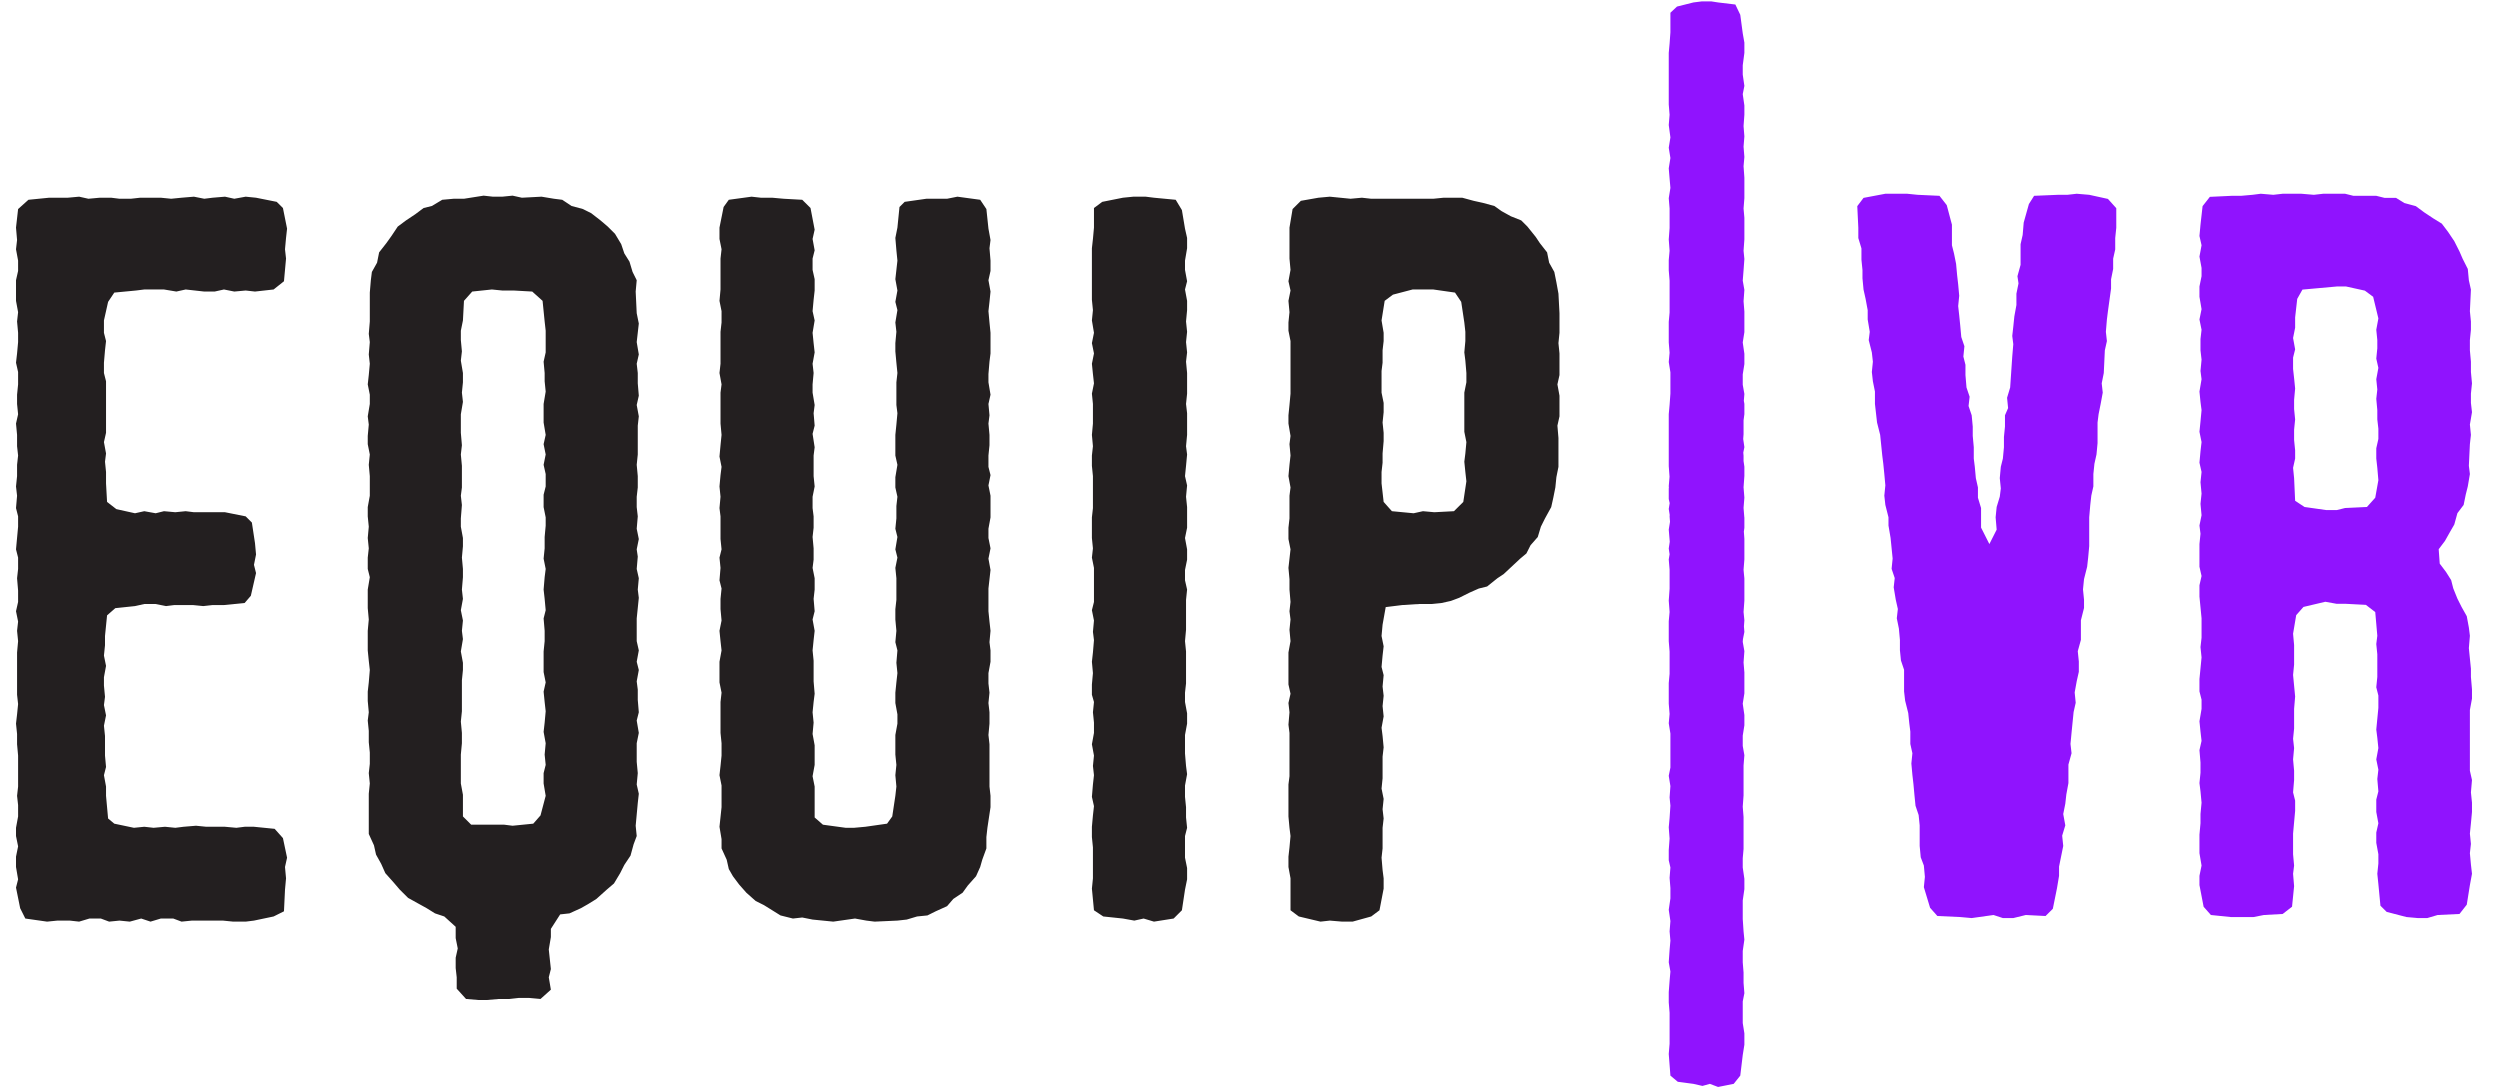
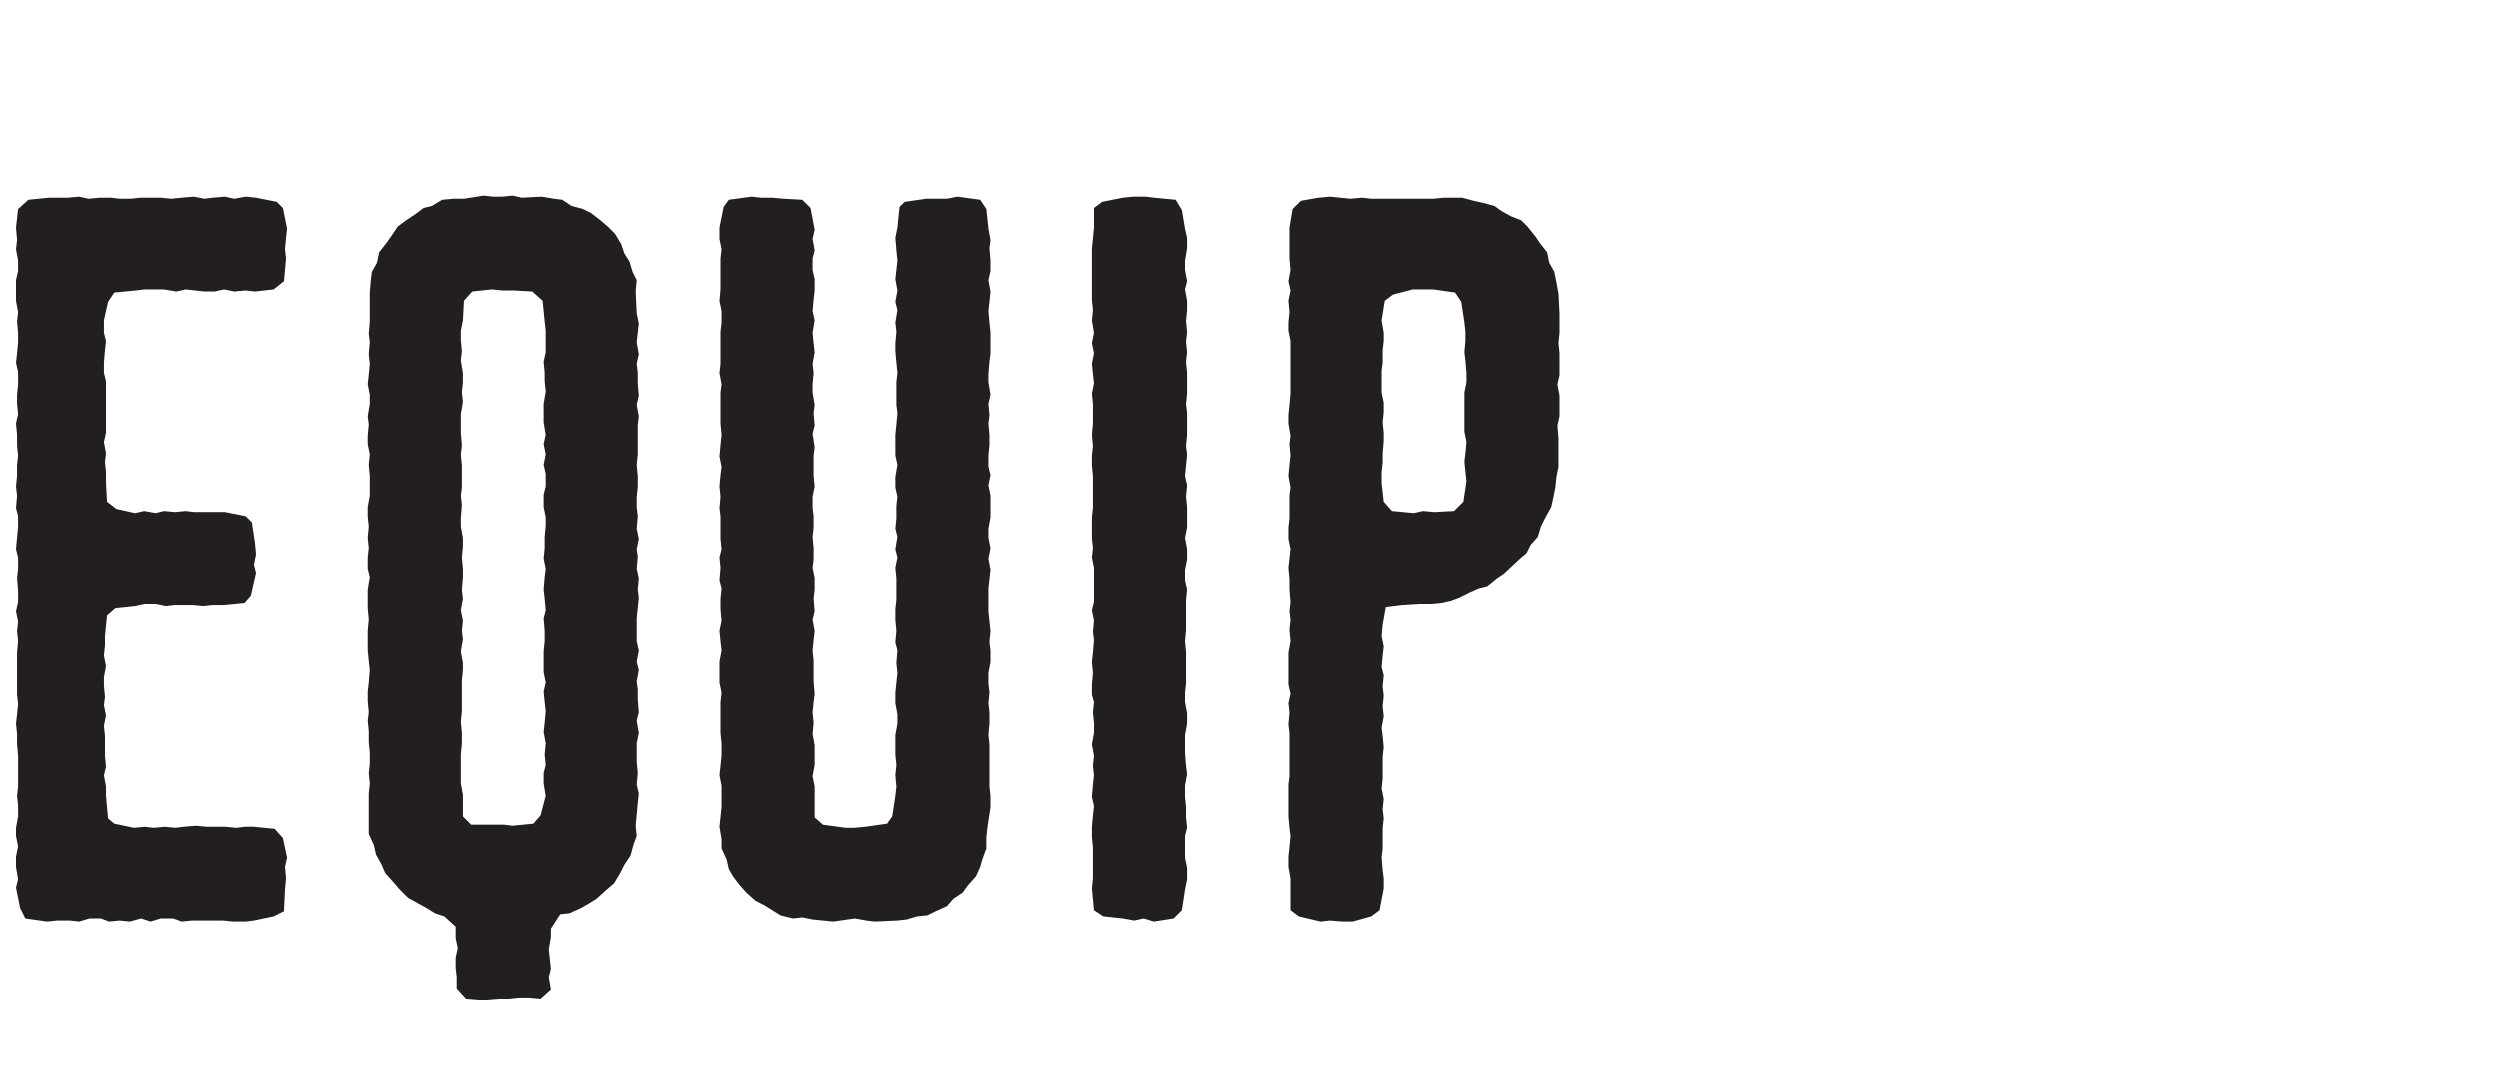
<svg xmlns="http://www.w3.org/2000/svg" xmlns:xlink="http://www.w3.org/1999/xlink" width="92px" height="40px" viewBox="0 0 92 40" version="1.1">
  <title>Group 5</title>
  <defs>
-     <path d="M1.231,0.052 L0.929,0.09 L0.324,0.242 L0.082,0.469 L0.082,1.189 L0.052,1.607 L0.021,1.948 L0.021,3.844 L0.052,4.223 L0.021,4.602 L0.082,5.057 L0.021,5.436 L0.082,5.815 L0.021,6.194 L0.052,6.573 L0.082,6.915 L0.021,7.294 L0.052,7.673 L0.052,8.393 L0.021,8.81 L0.052,9.228 L0.021,9.569 L0.021,9.948 L0.052,10.327 L0.052,11.503 L0.021,11.844 L0.021,12.602 L0.052,12.981 L0.021,13.322 L0.082,13.702 L0.082,13.762 L0.082,14.483 L0.052,14.9 L0.021,15.241 L0.021,17.137 L0.022,17.145 L0.021,17.152 L0.05,17.541 L0.021,17.895 L0.026,17.927 L0.021,17.986 L0.021,18.365 L0.055,18.515 L0.021,18.729 L0.056,18.949 L0.052,19.01 L0.067,19.202 L0.021,19.488 L0.052,19.867 L0.058,19.935 L0.021,20.185 L0.052,20.396 L0.021,20.587 L0.052,20.966 L0.052,21.664 L0.033,21.937 L0.021,22.104 L0.022,22.111 L0.021,22.119 L0.023,22.129 L0.052,22.521 L0.021,22.862 L0.021,23.219 L0.021,23.241 L0.021,23.598 L0.052,23.977 L0.052,24.796 L0.021,25.137 L0.021,25.895 L0.052,26.274 L0.021,26.616 L0.082,26.995 L0.082,28.246 L0.021,28.55 L0.082,28.929 L0.052,29.346 L0.082,29.649 L0.052,30.104 L0.021,30.445 L0.052,30.862 L0.021,31.279 L0.021,31.658 L0.082,31.924 L0.052,32.303 L0.082,32.682 L0.082,33.061 L0.021,33.479 L0.082,33.896 L0.052,34.275 L0.082,34.616 L0.052,34.957 L0.021,35.412 L0.082,35.753 L0.052,36.095 L0.021,36.512 L0.021,36.891 L0.052,37.27 L0.052,38.408 L0.021,38.787 L0.082,39.583 L0.354,39.81 L0.929,39.886 L1.261,39.962 L1.534,39.886 L1.836,40 L2.411,39.886 L2.653,39.583 L2.744,38.825 L2.804,38.446 L2.804,38.028 L2.744,37.649 L2.744,36.853 L2.804,36.55 L2.774,36.17 L2.774,35.791 L2.744,35.412 L2.744,34.995 L2.804,34.578 L2.774,34.275 L2.744,33.82 L2.744,33.137 L2.804,32.72 L2.804,32.341 L2.744,31.924 L2.744,31.583 L2.774,31.241 L2.774,30.066 L2.744,29.687 L2.774,29.27 L2.774,28.17 L2.804,27.791 L2.744,27.45 L2.744,27.071 L2.804,26.692 L2.804,26.312 L2.744,25.895 L2.804,25.516 L2.804,25.152 L2.804,24.758 L2.804,24.735 L2.801,24.712 L2.774,24.379 L2.804,23.962 L2.744,23.62 L2.752,23.519 L2.804,23.256 L2.788,23.051 L2.804,22.824 L2.774,22.521 L2.804,22.104 L2.804,21.308 L2.803,21.293 L2.804,21.285 L2.786,21.103 L2.774,20.966 L2.804,20.587 L2.804,19.829 L2.785,19.561 L2.804,19.427 L2.804,19.048 L2.8,19.02 L2.774,18.691 L2.804,18.312 L2.774,17.933 L2.804,17.516 L2.804,17.175 L2.774,16.966 L2.774,16.773 L2.764,16.654 L2.804,16.454 L2.761,16.156 L2.774,15.977 L2.774,15.469 L2.804,15.241 L2.804,14.862 L2.784,14.749 L2.804,14.498 L2.744,14.157 L2.744,13.777 L2.804,13.398 L2.804,13.019 L2.744,12.602 L2.804,12.223 L2.804,11.465 L2.774,11.086 L2.804,10.668 L2.744,10.327 L2.774,9.948 L2.804,9.531 L2.774,9.228 L2.804,8.81 L2.804,8.014 L2.774,7.673 L2.804,7.294 L2.804,6.536 L2.774,6.118 L2.804,5.777 L2.774,5.398 L2.804,5.019 L2.774,4.64 L2.804,4.223 L2.804,3.882 L2.744,3.464 L2.804,3.161 L2.744,2.744 L2.744,2.403 L2.804,1.948 L2.804,1.569 L2.744,1.227 L2.653,0.545 L2.472,0.166 L1.836,0.09 L1.594,0.052 L1.231,0.052 Z M24.106,7.13 L23.761,7.169 L23.302,7.13 L22.613,7.13 L22.269,7.169 L21.809,7.13 L21.503,7.169 L21.082,7.206 L20.738,7.206 L19.934,7.244 L19.666,7.586 L19.589,8.268 L19.551,8.685 L19.628,9.026 L19.551,9.443 L19.628,9.86 L19.628,10.164 L19.551,10.543 L19.551,10.922 L19.628,11.377 L19.551,11.756 L19.628,12.135 L19.589,12.477 L19.589,12.894 L19.628,13.235 L19.589,13.652 L19.628,13.955 L19.551,14.41 L19.589,14.79 L19.628,15.093 L19.589,15.51 L19.551,15.889 L19.628,16.268 L19.589,16.609 L19.551,17.027 L19.628,17.368 L19.589,17.747 L19.628,18.164 L19.589,18.543 L19.628,18.96 L19.551,19.339 L19.589,19.643 L19.551,20.022 L19.551,20.856 L19.628,21.197 L19.551,21.539 L19.551,21.956 L19.628,22.752 L19.628,23.472 L19.589,23.813 L19.628,24.193 L19.551,24.989 L19.551,25.444 L19.628,25.747 L19.628,26.088 L19.551,26.543 L19.589,26.923 L19.628,27.264 L19.551,27.605 L19.589,28.06 L19.589,28.439 L19.551,28.818 L19.589,29.122 L19.628,29.539 L19.589,29.956 L19.589,30.297 L19.551,30.714 L19.551,31.397 L19.628,31.852 L19.551,32.231 L19.551,32.572 L19.704,33.368 L19.972,33.672 L20.7,33.747 L21.541,33.747 L21.924,33.672 L22.613,33.634 L22.958,33.368 L23.034,32.61 L22.996,32.155 L23.034,31.852 L22.996,31.435 L22.996,30.676 L23.034,30.259 L23.072,29.842 L23.072,29.463 L22.996,29.16 L23.034,28.705 L23.034,28.363 L22.996,27.946 L23.034,27.529 L22.996,27.188 L23.034,26.809 L23.034,26.088 L23.072,25.633 L22.996,24.837 L23.034,24.458 L23.034,23.738 L22.996,23.321 L23.111,22.638 L23.379,22.335 L24.183,22.145 L24.604,22.221 L24.948,22.221 L25.675,22.259 L26.02,22.524 L26.096,23.396 L26.058,23.7 L26.096,24.079 L26.096,24.913 L26.058,25.292 L26.135,25.596 L26.135,26.05 L26.058,26.847 L26.096,27.15 L26.135,27.529 L26.058,27.946 L26.135,28.325 L26.096,28.667 L26.135,29.122 L26.058,29.425 L26.058,29.88 L26.135,30.297 L26.058,30.638 L26.058,31.017 L26.135,31.435 L26.135,31.776 L26.096,32.155 L26.135,32.534 L26.211,33.33 L26.441,33.558 L27.168,33.747 L27.589,33.785 L27.934,33.785 L28.317,33.672 L29.12,33.634 L29.388,33.292 L29.503,32.572 L29.58,32.155 L29.541,31.814 L29.503,31.397 L29.541,31.055 L29.503,30.676 L29.541,30.297 L29.58,29.88 L29.58,29.539 L29.541,29.16 L29.58,28.705 L29.503,28.363 L29.503,26.126 L29.58,25.709 L29.58,25.368 L29.541,24.913 L29.541,24.61 L29.465,23.851 L29.503,23.396 L29.465,23.093 L29.388,22.676 L29.197,22.335 L29.044,22.031 L28.891,21.652 L28.814,21.349 L28.623,21.046 L28.393,20.742 L28.355,20.211 L28.584,19.908 L28.776,19.567 L28.929,19.302 L29.044,18.884 L29.273,18.581 L29.35,18.202 L29.426,17.899 L29.503,17.444 L29.465,17.14 L29.503,16.344 L29.541,16.003 L29.503,15.624 L29.58,15.169 L29.541,14.827 L29.541,14.486 L29.58,14.107 L29.541,13.69 L29.541,13.311 L29.503,12.894 L29.503,12.515 L29.541,12.135 L29.541,11.832 L29.503,11.453 L29.541,10.657 L29.465,10.315 L29.426,9.898 L29.235,9.519 L29.12,9.254 L28.929,8.875 L28.699,8.533 L28.47,8.23 L28.163,8.041 L27.819,7.813 L27.513,7.586 L27.092,7.472 L26.785,7.282 L26.364,7.282 L26.058,7.206 L25.216,7.206 L24.91,7.13 L24.106,7.13 Z M23.417,18.657 L23.072,18.429 L23.034,17.595 L22.996,17.216 L23.072,16.875 L23.072,16.572 L23.034,16.192 L23.034,15.813 L23.072,15.434 L23.034,15.055 L23.034,14.714 L23.072,14.297 L23.034,13.918 L22.996,13.576 L22.996,13.159 L23.072,12.856 L22.996,12.439 L23.072,12.06 L23.072,11.68 L23.149,10.998 L23.341,10.657 L24.604,10.543 L24.948,10.543 L25.637,10.695 L25.943,10.922 L26.135,11.718 L26.058,12.135 L26.096,12.515 L26.096,12.818 L26.058,13.197 L26.135,13.538 L26.058,13.955 L26.096,14.335 L26.058,14.676 L26.096,15.093 L26.096,15.434 L26.135,15.775 L26.135,16.154 L26.058,16.496 L26.058,16.875 L26.096,17.216 L26.135,17.671 L26.02,18.316 L25.714,18.657 L24.91,18.695 L24.604,18.771 L24.221,18.771 L23.417,18.657 Z M14.691,7.169 L14.346,7.169 L13.466,7.206 L13.274,7.51 L13.083,8.192 L13.045,8.647 L12.968,8.988 L12.968,9.33 L12.968,9.747 L12.853,10.164 L12.892,10.429 L12.815,10.808 L12.815,11.225 L12.739,11.643 L12.7,12.022 L12.662,12.363 L12.7,12.666 L12.662,13.121 L12.585,14.259 L12.471,14.638 L12.509,15.017 L12.394,15.282 L12.394,15.7 L12.356,16.079 L12.356,16.458 L12.317,16.875 L12.241,17.178 L12.203,17.595 L12.241,17.974 L12.203,18.278 L12.088,18.657 L12.05,19.036 L12.088,19.491 L11.82,20.022 L11.514,19.415 L11.514,18.695 L11.399,18.316 L11.399,17.937 L11.322,17.595 L11.284,17.178 L11.246,16.875 L11.246,16.458 L11.208,16.041 L11.208,15.7 L11.169,15.282 L11.054,14.941 L11.093,14.6 L10.978,14.259 L10.94,13.804 L10.94,13.425 L10.863,13.121 L10.901,12.742 L10.786,12.401 L10.748,11.984 L10.71,11.605 L10.672,11.263 L10.71,10.884 L10.672,10.467 L10.633,10.126 L10.595,9.709 L10.519,9.33 L10.442,9.026 L10.442,8.268 L10.251,7.548 L9.983,7.206 L9.179,7.169 L8.796,7.13 L7.992,7.13 L7.189,7.282 L6.959,7.586 L6.997,8.382 L6.997,8.761 L7.112,9.14 L7.112,9.557 L7.15,9.936 L7.15,10.24 L7.189,10.657 L7.265,10.998 L7.342,11.415 L7.342,11.756 L7.418,12.211 L7.38,12.515 L7.495,12.97 L7.533,13.311 L7.495,13.69 L7.533,14.031 L7.609,14.41 L7.609,14.865 L7.686,15.548 L7.801,16.003 L7.878,16.761 L7.916,17.065 L7.954,17.444 L7.992,17.861 L7.954,18.24 L7.992,18.581 L8.107,19.036 L8.107,19.339 L8.184,19.794 L8.26,20.553 L8.222,20.932 L8.337,21.273 L8.299,21.614 L8.375,22.069 L8.452,22.411 L8.413,22.752 L8.49,23.131 L8.528,23.548 L8.528,23.927 L8.566,24.306 L8.681,24.648 L8.681,25.103 L8.681,25.444 L8.72,25.785 L8.834,26.24 L8.873,26.619 L8.911,26.923 L8.911,27.378 L8.987,27.719 L8.949,28.098 L8.987,28.515 L9.026,28.856 L9.064,29.273 L9.102,29.652 L9.217,29.994 L9.255,30.373 L9.255,30.79 L9.255,31.131 L9.294,31.548 L9.409,31.852 L9.447,32.269 L9.409,32.648 L9.638,33.406 L9.906,33.709 L10.748,33.747 L11.169,33.785 L11.973,33.672 L12.317,33.785 L12.7,33.785 L13.16,33.672 L13.887,33.709 L14.155,33.444 L14.308,32.686 L14.384,32.231 L14.384,31.89 L14.538,31.131 L14.499,30.752 L14.614,30.373 L14.538,29.956 L14.614,29.577 L14.652,29.235 L14.729,28.818 L14.729,28.439 L14.729,28.136 L14.844,27.719 L14.805,27.378 L14.844,26.961 L14.92,26.202 L14.997,25.861 L14.959,25.482 L15.035,25.065 L15.112,24.723 L15.112,24.344 L15.073,23.965 L15.188,23.548 L15.188,23.207 L15.188,22.828 L15.303,22.373 L15.303,22.069 L15.265,21.69 L15.303,21.311 L15.418,20.856 L15.456,20.515 L15.494,20.098 L15.494,19.719 L15.494,19.415 L15.494,19.036 L15.533,18.581 L15.571,18.24 L15.647,17.899 L15.647,17.444 L15.686,17.065 L15.762,16.723 L15.801,16.306 L15.801,15.927 L15.801,15.548 L15.839,15.244 L15.915,14.865 L15.992,14.448 L15.954,14.107 L16.03,13.728 L16.069,12.894 L16.145,12.552 L16.107,12.211 L16.145,11.756 L16.183,11.453 L16.298,10.619 L16.298,10.278 L16.375,9.898 L16.375,9.519 L16.451,9.178 L16.451,8.761 L16.49,8.382 L16.49,7.661 L16.183,7.32 L15.494,7.169 L15.035,7.13 L14.691,7.169 Z" id="path-1" />
-   </defs>
+     </defs>
  <g id="Page-1" stroke="none" stroke-width="1" fill="none" fill-rule="evenodd">
    <g id="Desktop-HD" transform="translate(-100, -36)">
      <g id="Group-5" transform="translate(100, 36)">
        <path d="M18.482,7.238 L18.14,7.238 L17.797,7.2 L17.074,7.314 L16.693,7.314 L16.274,7.352 L15.894,7.58 L15.589,7.655 L15.284,7.883 L14.942,8.111 L14.637,8.338 L14.409,8.68 L14.219,8.946 L13.952,9.287 L13.876,9.667 L13.685,10.008 L13.647,10.312 L13.609,10.767 L13.609,11.45 L13.609,11.83 L13.571,12.285 L13.609,12.589 L13.571,13.044 L13.609,13.386 L13.571,13.803 L13.533,14.145 L13.609,14.524 L13.609,14.866 L13.533,15.321 L13.571,15.625 L13.533,16.042 L13.533,16.346 L13.609,16.725 L13.571,17.105 L13.609,17.522 L13.609,18.243 L13.533,18.661 L13.533,19.002 L13.571,19.382 L13.533,19.799 L13.571,20.179 L13.533,20.52 L13.533,20.937 L13.609,21.241 L13.533,21.696 L13.533,22.38 L13.571,22.797 L13.533,23.214 L13.533,23.935 L13.571,24.315 L13.609,24.656 L13.571,25.112 L13.533,25.453 L13.533,25.795 L13.571,26.212 L13.533,26.516 L13.571,26.895 L13.571,27.313 L13.609,27.692 L13.609,28.11 L13.571,28.451 L13.609,28.831 L13.571,29.21 L13.571,29.59 L13.571,30.311 L13.571,30.69 L13.762,31.108 L13.838,31.449 L14.028,31.791 L14.18,32.132 L14.485,32.474 L14.713,32.74 L15.018,33.043 L15.361,33.233 L15.703,33.422 L16.008,33.612 L16.35,33.726 L16.769,34.106 L16.769,34.523 L16.845,34.903 L16.769,35.244 L16.769,35.624 L16.807,35.965 L16.807,36.383 L17.15,36.762 L17.607,36.8 L17.911,36.8 L18.368,36.762 L18.749,36.762 L19.091,36.724 L19.472,36.724 L19.891,36.762 L20.272,36.42 L20.195,35.965 L20.272,35.661 L20.195,34.94 L20.272,34.485 L20.272,34.182 L20.614,33.65 L20.957,33.612 L21.376,33.422 L21.642,33.271 L21.947,33.081 L22.327,32.74 L22.594,32.512 L22.822,32.132 L22.975,31.829 L23.203,31.487 L23.317,31.07 L23.431,30.766 L23.393,30.387 L23.47,29.552 L23.508,29.21 L23.431,28.869 L23.47,28.451 L23.431,28.034 L23.431,27.351 L23.508,26.971 L23.431,26.516 L23.508,26.212 L23.47,25.757 L23.47,25.377 L23.431,25.074 L23.508,24.656 L23.431,24.353 L23.508,23.935 L23.431,23.594 L23.431,22.759 L23.508,22 L23.47,21.696 L23.508,21.279 L23.431,20.937 L23.47,20.482 L23.431,20.216 L23.508,19.837 L23.431,19.457 L23.47,19.002 L23.431,18.661 L23.431,18.281 L23.47,17.939 L23.47,17.522 L23.431,17.105 L23.47,16.725 L23.47,15.663 L23.508,15.321 L23.431,14.904 L23.508,14.562 L23.47,14.107 L23.47,13.727 L23.431,13.386 L23.508,13.044 L23.431,12.589 L23.508,11.906 L23.431,11.526 L23.393,10.729 L23.431,10.312 L23.279,10.008 L23.165,9.629 L22.975,9.325 L22.86,8.984 L22.632,8.604 L22.365,8.338 L22.099,8.111 L21.756,7.845 L21.452,7.693 L21.033,7.58 L20.69,7.352 L20.386,7.314 L19.929,7.238 L19.206,7.276 L18.863,7.2 L18.482,7.238 Z M17.036,30.045 L17.036,29.248 L16.959,28.831 L16.959,27.768 L16.998,27.351 L16.998,26.971 L16.959,26.554 L16.998,26.174 L16.998,25.036 L17.036,24.656 L17.036,24.391 L16.959,23.973 L17.036,23.518 L16.998,23.214 L17.036,22.835 L16.959,22.455 L17.036,22.038 L16.998,21.696 L17.036,21.241 L17.036,20.937 L16.998,20.52 L17.036,20.103 L17.036,19.799 L16.959,19.382 L16.959,19.078 L16.998,18.585 L16.959,18.243 L16.998,17.939 L16.998,17.143 L16.959,16.725 L16.998,16.384 L16.959,15.928 L16.959,15.245 L17.036,14.79 L16.998,14.448 L17.036,14.069 L17.036,13.727 L16.959,13.272 L16.998,12.93 L16.959,12.513 L16.959,12.171 L17.036,11.792 L17.074,11.071 L17.378,10.729 L18.102,10.653 L18.482,10.691 L18.901,10.691 L19.586,10.729 L19.967,11.071 L20.043,11.83 L20.081,12.171 L20.081,12.968 L20.005,13.31 L20.043,13.727 L20.043,14.031 L20.081,14.41 L20.005,14.866 L20.005,15.549 L20.081,16.004 L20.005,16.346 L20.081,16.725 L20.005,17.105 L20.081,17.446 L20.081,17.902 L20.005,18.205 L20.005,18.661 L20.081,19.04 L20.081,19.344 L20.043,19.761 L20.043,20.179 L20.005,20.558 L20.081,20.937 L20.043,21.241 L20.005,21.696 L20.043,22.038 L20.081,22.455 L20.005,22.759 L20.043,23.214 L20.043,23.594 L20.005,23.973 L20.005,24.732 L20.081,25.112 L20.005,25.453 L20.043,25.833 L20.081,26.174 L20.043,26.592 L20.005,26.933 L20.081,27.351 L20.043,27.768 L20.081,28.148 L20.005,28.451 L20.005,28.831 L20.081,29.286 L19.891,30.007 L19.624,30.311 L18.863,30.387 L18.558,30.349 L18.14,30.349 L17.34,30.349 L17.036,30.045 Z M48.519,7.276 L47.872,7.39 L47.567,7.693 L47.453,8.376 L47.453,9.515 L47.491,9.932 L47.415,10.35 L47.491,10.691 L47.415,11.071 L47.453,11.488 L47.415,11.868 L47.415,12.171 L47.491,12.551 L47.491,14.486 L47.453,14.904 L47.415,15.283 L47.415,15.587 L47.491,16.042 L47.453,16.346 L47.491,16.763 L47.453,17.105 L47.415,17.522 L47.491,17.939 L47.453,18.243 L47.453,19.078 L47.415,19.42 L47.415,19.837 L47.491,20.216 L47.415,20.899 L47.453,21.317 L47.453,21.696 L47.491,22.152 L47.453,22.493 L47.491,22.797 L47.453,23.176 L47.491,23.594 L47.415,24.011 L47.415,25.188 L47.491,25.529 L47.415,25.871 L47.453,26.212 L47.415,26.668 L47.453,26.971 L47.453,28.565 L47.415,28.869 L47.415,30.045 L47.453,30.463 L47.491,30.766 L47.453,31.184 L47.415,31.525 L47.415,31.905 L47.491,32.322 L47.491,32.74 L47.491,33.498 L47.796,33.726 L48.595,33.916 L48.938,33.878 L49.395,33.916 L49.775,33.916 L50.461,33.726 L50.765,33.498 L50.918,32.702 L50.918,32.322 L50.879,32.018 L50.841,31.563 L50.879,31.222 L50.879,30.463 L50.918,30.121 L50.879,29.78 L50.918,29.4 L50.841,29.02 L50.879,28.641 L50.879,27.844 L50.918,27.503 L50.879,27.085 L50.841,26.782 L50.918,26.364 L50.879,25.985 L50.918,25.605 L50.879,25.264 L50.918,24.846 L50.841,24.543 L50.879,24.125 L50.918,23.784 L50.841,23.404 L50.879,22.987 L50.994,22.341 L51.603,22.266 L52.212,22.228 L52.669,22.228 L53.049,22.19 L53.392,22.114 L53.697,22 L54.077,21.81 L54.42,21.658 L54.725,21.583 L55.105,21.279 L55.334,21.127 L55.943,20.558 L56.171,20.368 L56.324,20.065 L56.59,19.761 L56.704,19.382 L56.856,19.078 L57.085,18.661 L57.161,18.319 L57.237,17.939 L57.275,17.56 L57.351,17.181 L57.351,16.46 L57.351,16.118 L57.313,15.663 L57.389,15.321 L57.389,14.562 L57.313,14.145 L57.389,13.803 L57.389,13.006 L57.351,12.627 L57.389,12.247 L57.389,11.526 L57.351,10.805 L57.275,10.388 L57.199,10.008 L57.009,9.667 L56.933,9.287 L56.666,8.946 L56.514,8.718 L56.209,8.338 L55.981,8.111 L55.6,7.959 L55.257,7.769 L54.991,7.58 L54.572,7.466 L54.23,7.39 L53.811,7.276 L53.126,7.276 L52.745,7.314 L50.461,7.314 L50.118,7.276 L49.699,7.314 L48.938,7.238 L48.519,7.276 Z M51.222,18.812 L50.918,18.471 L50.841,17.788 L50.841,17.37 L50.879,17.029 L50.879,16.687 L50.918,16.232 L50.918,15.928 L50.879,15.549 L50.918,15.169 L50.918,14.828 L50.841,14.448 L50.841,13.651 L50.879,13.348 L50.879,12.892 L50.918,12.551 L50.918,12.247 L50.841,11.792 L50.956,11.071 L51.26,10.843 L51.984,10.653 L52.745,10.653 L53.544,10.767 L53.773,11.109 L53.887,11.868 L53.925,12.209 L53.925,12.551 L53.887,12.968 L53.925,13.272 L53.963,13.727 L53.963,14.069 L53.887,14.448 L53.887,15.89 L53.963,16.27 L53.925,16.687 L53.887,16.991 L53.925,17.37 L53.963,17.712 L53.849,18.471 L53.506,18.812 L52.783,18.85 L52.364,18.812 L52.022,18.888 L51.222,18.812 Z M41.705,7.238 L41.324,7.276 L40.563,7.428 L40.258,7.655 L40.258,8.376 L40.22,8.794 L40.182,9.135 L40.182,11.033 L40.22,11.412 L40.182,11.792 L40.258,12.247 L40.182,12.627 L40.258,13.006 L40.182,13.386 L40.22,13.765 L40.258,14.107 L40.182,14.486 L40.22,14.866 L40.22,15.587 L40.182,16.004 L40.22,16.421 L40.182,16.763 L40.182,17.143 L40.22,17.522 L40.22,18.698 L40.182,19.04 L40.182,19.799 L40.22,20.179 L40.182,20.52 L40.258,20.899 L40.258,22.152 L40.182,22.455 L40.258,22.835 L40.22,23.252 L40.258,23.556 L40.22,24.011 L40.182,24.353 L40.22,24.77 L40.182,25.188 L40.182,25.567 L40.258,25.833 L40.22,26.212 L40.258,26.592 L40.258,26.971 L40.182,27.389 L40.258,27.806 L40.22,28.186 L40.258,28.527 L40.22,28.869 L40.182,29.324 L40.258,29.666 L40.22,30.007 L40.182,30.425 L40.182,30.804 L40.22,31.184 L40.22,32.322 L40.182,32.702 L40.258,33.498 L40.601,33.726 L41.324,33.802 L41.743,33.878 L42.086,33.802 L42.466,33.916 L43.19,33.802 L43.494,33.498 L43.608,32.74 L43.685,32.36 L43.685,31.943 L43.608,31.563 L43.608,30.766 L43.685,30.463 L43.646,30.083 L43.646,29.704 L43.608,29.324 L43.608,28.907 L43.685,28.489 L43.646,28.186 L43.608,27.73 L43.608,27.047 L43.685,26.63 L43.685,26.25 L43.608,25.833 L43.608,25.491 L43.646,25.15 L43.646,23.973 L43.608,23.594 L43.646,23.176 L43.646,22.076 L43.685,21.696 L43.608,21.355 L43.608,20.975 L43.685,20.596 L43.685,20.216 L43.608,19.799 L43.685,19.42 L43.685,18.661 L43.646,18.281 L43.685,17.864 L43.608,17.522 L43.646,17.143 L43.685,16.725 L43.646,16.421 L43.685,16.004 L43.685,15.207 L43.646,14.866 L43.685,14.486 L43.685,13.727 L43.646,13.31 L43.685,12.968 L43.646,12.589 L43.685,12.209 L43.646,11.83 L43.685,11.412 L43.685,11.071 L43.608,10.653 L43.685,10.35 L43.608,9.932 L43.608,9.591 L43.685,9.135 L43.685,8.756 L43.608,8.414 L43.494,7.731 L43.266,7.352 L42.466,7.276 L42.162,7.238 L41.705,7.238 Z M34.852,7.314 L34.091,7.314 L33.292,7.428 L33.101,7.617 L33.025,8.376 L32.949,8.756 L32.987,9.211 L33.025,9.591 L32.949,10.274 L33.025,10.691 L32.949,11.109 L33.025,11.412 L32.949,11.868 L32.987,12.209 L32.949,12.627 L32.949,12.93 L32.987,13.348 L33.025,13.727 L32.987,14.069 L32.987,14.904 L33.025,15.207 L32.987,15.625 L32.949,16.004 L32.949,16.763 L33.025,17.105 L32.949,17.56 L32.949,17.939 L33.025,18.281 L32.987,18.622 L32.987,19.078 L32.949,19.457 L33.025,19.761 L32.949,20.216 L33.025,20.52 L32.949,20.899 L32.987,21.279 L32.987,22.076 L32.949,22.417 L32.949,22.797 L32.987,23.214 L32.949,23.632 L33.025,23.935 L32.987,24.391 L33.025,24.77 L32.987,25.112 L32.949,25.491 L32.949,25.871 L33.025,26.288 L33.025,26.63 L32.949,27.047 L32.949,27.768 L32.987,28.148 L32.949,28.527 L32.987,28.945 L32.949,29.286 L32.835,30.045 L32.644,30.311 L31.845,30.425 L31.426,30.463 L31.122,30.463 L30.284,30.349 L29.979,30.083 L29.979,29.248 L29.979,28.945 L29.903,28.565 L29.979,28.148 L29.979,27.427 L29.903,27.009 L29.941,26.592 L29.903,26.212 L29.941,25.833 L29.979,25.529 L29.941,25.074 L29.941,24.315 L29.903,23.935 L29.941,23.556 L29.979,23.214 L29.903,22.797 L29.979,22.493 L29.941,22.038 L29.979,21.696 L29.979,21.279 L29.903,20.899 L29.941,20.596 L29.941,20.179 L29.903,19.761 L29.941,19.42 L29.941,19.002 L29.903,18.698 L29.903,18.281 L29.979,17.902 L29.941,17.522 L29.941,16.763 L29.979,16.46 L29.903,15.966 L29.979,15.663 L29.941,15.207 L29.979,14.904 L29.903,14.448 L29.903,14.145 L29.941,13.727 L29.903,13.386 L29.979,12.968 L29.941,12.627 L29.903,12.247 L29.979,11.792 L29.903,11.45 L29.941,11.033 L29.979,10.691 L29.979,10.274 L29.903,9.932 L29.903,9.515 L29.979,9.211 L29.903,8.794 L29.979,8.452 L29.827,7.655 L29.523,7.352 L28.837,7.314 L28.418,7.276 L28,7.276 L27.657,7.238 L26.82,7.352 L26.629,7.617 L26.477,8.376 L26.477,8.794 L26.553,9.173 L26.515,9.515 L26.515,10.653 L26.477,11.071 L26.553,11.45 L26.553,11.868 L26.515,12.209 L26.515,13.386 L26.477,13.727 L26.553,14.145 L26.515,14.448 L26.515,15.587 L26.553,16.004 L26.515,16.384 L26.477,16.801 L26.553,17.181 L26.515,17.484 L26.477,17.902 L26.515,18.281 L26.477,18.698 L26.515,19.002 L26.515,19.837 L26.553,20.216 L26.477,20.52 L26.515,20.899 L26.477,21.355 L26.553,21.658 L26.515,22.038 L26.515,22.417 L26.553,22.835 L26.477,23.214 L26.515,23.594 L26.553,23.935 L26.477,24.353 L26.477,25.112 L26.553,25.491 L26.515,25.833 L26.515,26.971 L26.553,27.351 L26.553,27.806 L26.515,28.186 L26.477,28.527 L26.553,28.907 L26.553,29.704 L26.477,30.425 L26.553,30.88 L26.553,31.222 L26.743,31.639 L26.82,31.981 L26.972,32.246 L27.2,32.55 L27.467,32.853 L27.809,33.157 L28.114,33.309 L28.418,33.498 L28.723,33.688 L29.18,33.802 L29.523,33.764 L29.903,33.84 L30.665,33.916 L31.464,33.802 L31.883,33.878 L32.187,33.916 L33.025,33.878 L33.368,33.84 L33.748,33.726 L34.129,33.688 L34.434,33.536 L34.852,33.347 L35.081,33.081 L35.423,32.853 L35.614,32.588 L35.918,32.246 L36.071,31.905 L36.147,31.639 L36.299,31.222 L36.299,30.804 L36.337,30.463 L36.451,29.704 L36.451,29.286 L36.413,28.945 L36.413,27.389 L36.375,27.047 L36.413,26.63 L36.413,26.212 L36.375,25.871 L36.413,25.491 L36.375,25.15 L36.375,24.77 L36.451,24.353 L36.451,23.935 L36.413,23.632 L36.451,23.214 L36.413,22.873 L36.375,22.493 L36.375,21.658 L36.451,20.975 L36.375,20.558 L36.451,20.179 L36.375,19.799 L36.375,19.457 L36.451,19.04 L36.451,18.243 L36.375,17.864 L36.451,17.484 L36.375,17.181 L36.375,16.763 L36.413,16.384 L36.413,16.004 L36.375,15.587 L36.413,15.283 L36.375,14.866 L36.451,14.524 L36.375,14.069 L36.375,13.765 L36.413,13.31 L36.451,13.006 L36.451,12.247 L36.413,11.868 L36.375,11.45 L36.413,11.109 L36.451,10.729 L36.375,10.312 L36.451,9.97 L36.451,9.591 L36.413,9.135 L36.451,8.832 L36.375,8.414 L36.299,7.693 L36.071,7.352 L35.233,7.238 L34.852,7.314 Z M8.622,7.314 L8.28,7.238 L7.823,7.276 L7.518,7.314 L7.137,7.238 L6.681,7.276 L6.3,7.314 L5.919,7.276 L5.158,7.276 L4.815,7.314 L4.397,7.314 L4.092,7.276 L3.673,7.276 L3.254,7.314 L2.912,7.238 L2.493,7.276 L1.808,7.276 L1.046,7.352 L0.666,7.693 L0.589,8.376 L0.628,8.832 L0.589,9.173 L0.666,9.591 L0.666,9.97 L0.589,10.312 L0.589,11.071 L0.666,11.488 L0.628,11.83 L0.666,12.247 L0.666,12.589 L0.628,13.006 L0.589,13.348 L0.666,13.689 L0.666,14.145 L0.628,14.524 L0.628,14.866 L0.666,15.245 L0.589,15.587 L0.628,16.004 L0.628,16.421 L0.666,16.763 L0.628,17.105 L0.628,17.522 L0.589,17.902 L0.628,18.243 L0.589,18.698 L0.666,19.002 L0.666,19.382 L0.589,20.216 L0.666,20.52 L0.666,20.937 L0.628,21.279 L0.666,21.734 L0.666,22.152 L0.589,22.493 L0.666,22.873 L0.628,23.214 L0.666,23.594 L0.628,24.011 L0.628,25.567 L0.666,25.909 L0.628,26.288 L0.589,26.63 L0.628,27.009 L0.628,27.389 L0.666,27.806 L0.666,28.945 L0.628,29.286 L0.666,29.628 L0.666,30.045 L0.589,30.463 L0.589,30.766 L0.666,31.146 L0.589,31.525 L0.589,31.905 L0.666,32.36 L0.589,32.664 L0.742,33.422 L0.932,33.802 L1.732,33.916 L2.112,33.878 L2.569,33.878 L2.912,33.916 L3.292,33.802 L3.711,33.802 L4.016,33.916 L4.397,33.878 L4.777,33.916 L5.196,33.802 L5.539,33.916 L5.919,33.802 L6.376,33.802 L6.681,33.916 L7.061,33.878 L8.204,33.878 L8.584,33.916 L9.041,33.916 L9.346,33.878 L10.069,33.726 L10.45,33.536 L10.488,32.74 L10.526,32.322 L10.488,31.905 L10.564,31.563 L10.412,30.842 L10.107,30.501 L9.346,30.425 L9.003,30.425 L8.698,30.463 L8.28,30.425 L7.594,30.425 L7.214,30.387 L6.757,30.425 L6.452,30.463 L6.072,30.425 L5.653,30.463 L5.31,30.425 L4.929,30.463 L4.206,30.311 L3.978,30.121 L3.902,29.286 L3.902,28.945 L3.825,28.527 L3.902,28.224 L3.864,27.806 L3.864,27.085 L3.825,26.706 L3.902,26.326 L3.825,25.947 L3.864,25.643 L3.825,25.226 L3.825,24.922 L3.902,24.505 L3.825,24.125 L3.864,23.746 L3.864,23.404 L3.94,22.645 L4.244,22.38 L4.968,22.304 L5.31,22.228 L5.729,22.228 L6.11,22.304 L6.414,22.266 L7.1,22.266 L7.48,22.304 L7.823,22.266 L8.242,22.266 L9.003,22.19 L9.231,21.924 L9.422,21.089 L9.346,20.786 L9.422,20.406 L9.384,19.989 L9.269,19.23 L9.041,19.002 L8.28,18.85 L7.137,18.85 L6.833,18.812 L6.452,18.85 L6.034,18.812 L5.729,18.888 L5.31,18.812 L4.968,18.888 L4.282,18.736 L3.94,18.471 L3.902,17.788 L3.902,17.37 L3.864,16.991 L3.902,16.687 L3.825,16.27 L3.902,15.928 L3.902,14.031 L3.825,13.727 L3.825,13.348 L3.864,12.892 L3.902,12.551 L3.825,12.247 L3.825,11.792 L3.978,11.109 L4.206,10.767 L5.006,10.691 L5.31,10.653 L6.034,10.653 L6.49,10.729 L6.833,10.653 L7.518,10.729 L7.899,10.729 L8.242,10.653 L8.622,10.729 L9.041,10.691 L9.384,10.729 L10.069,10.653 L10.45,10.35 L10.526,9.515 L10.488,9.173 L10.526,8.756 L10.564,8.414 L10.412,7.655 L10.183,7.428 L9.422,7.276 L9.041,7.238 L8.622,7.314 Z" id="Fill-1" fill="#231F20" />
        <g id="Group-4" transform="translate(61.389, 0)">
          <mask id="mask-2" fill="white">
            <use xlink:href="#path-1" />
          </mask>
          <use id="Clip-3" fill="#9013FE" xlink:href="#path-1" />
        </g>
      </g>
    </g>
  </g>
</svg>